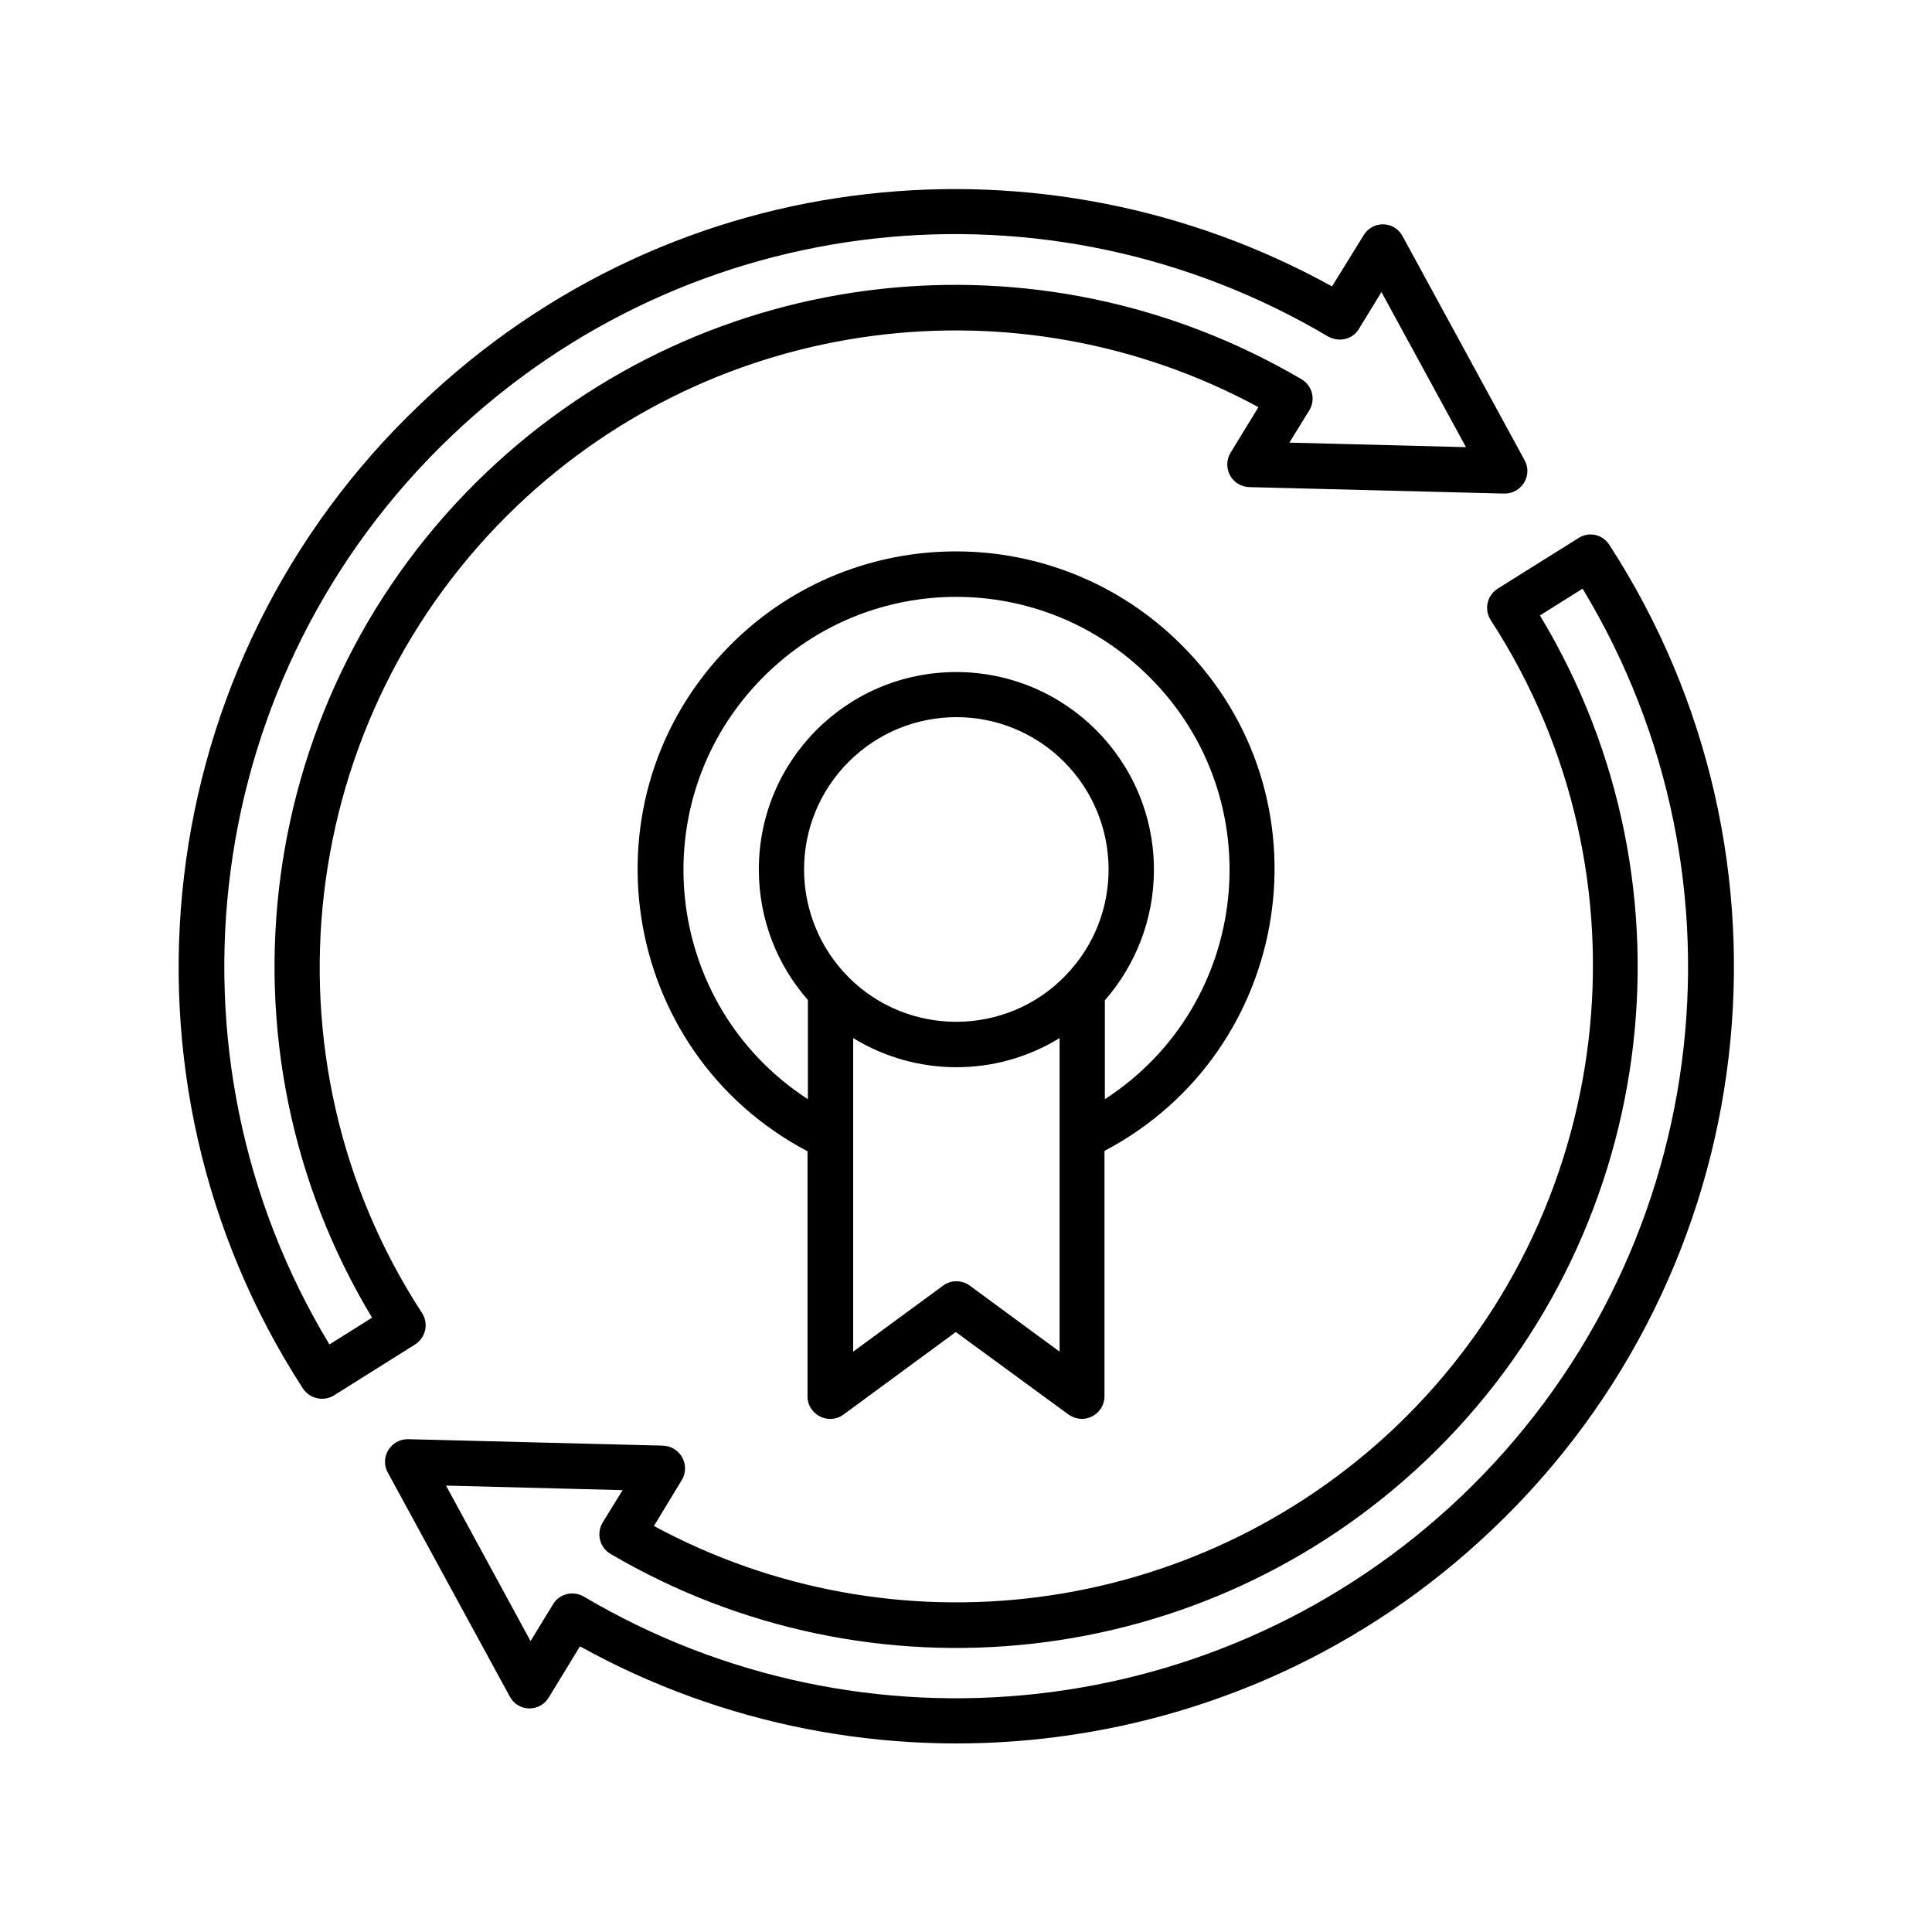
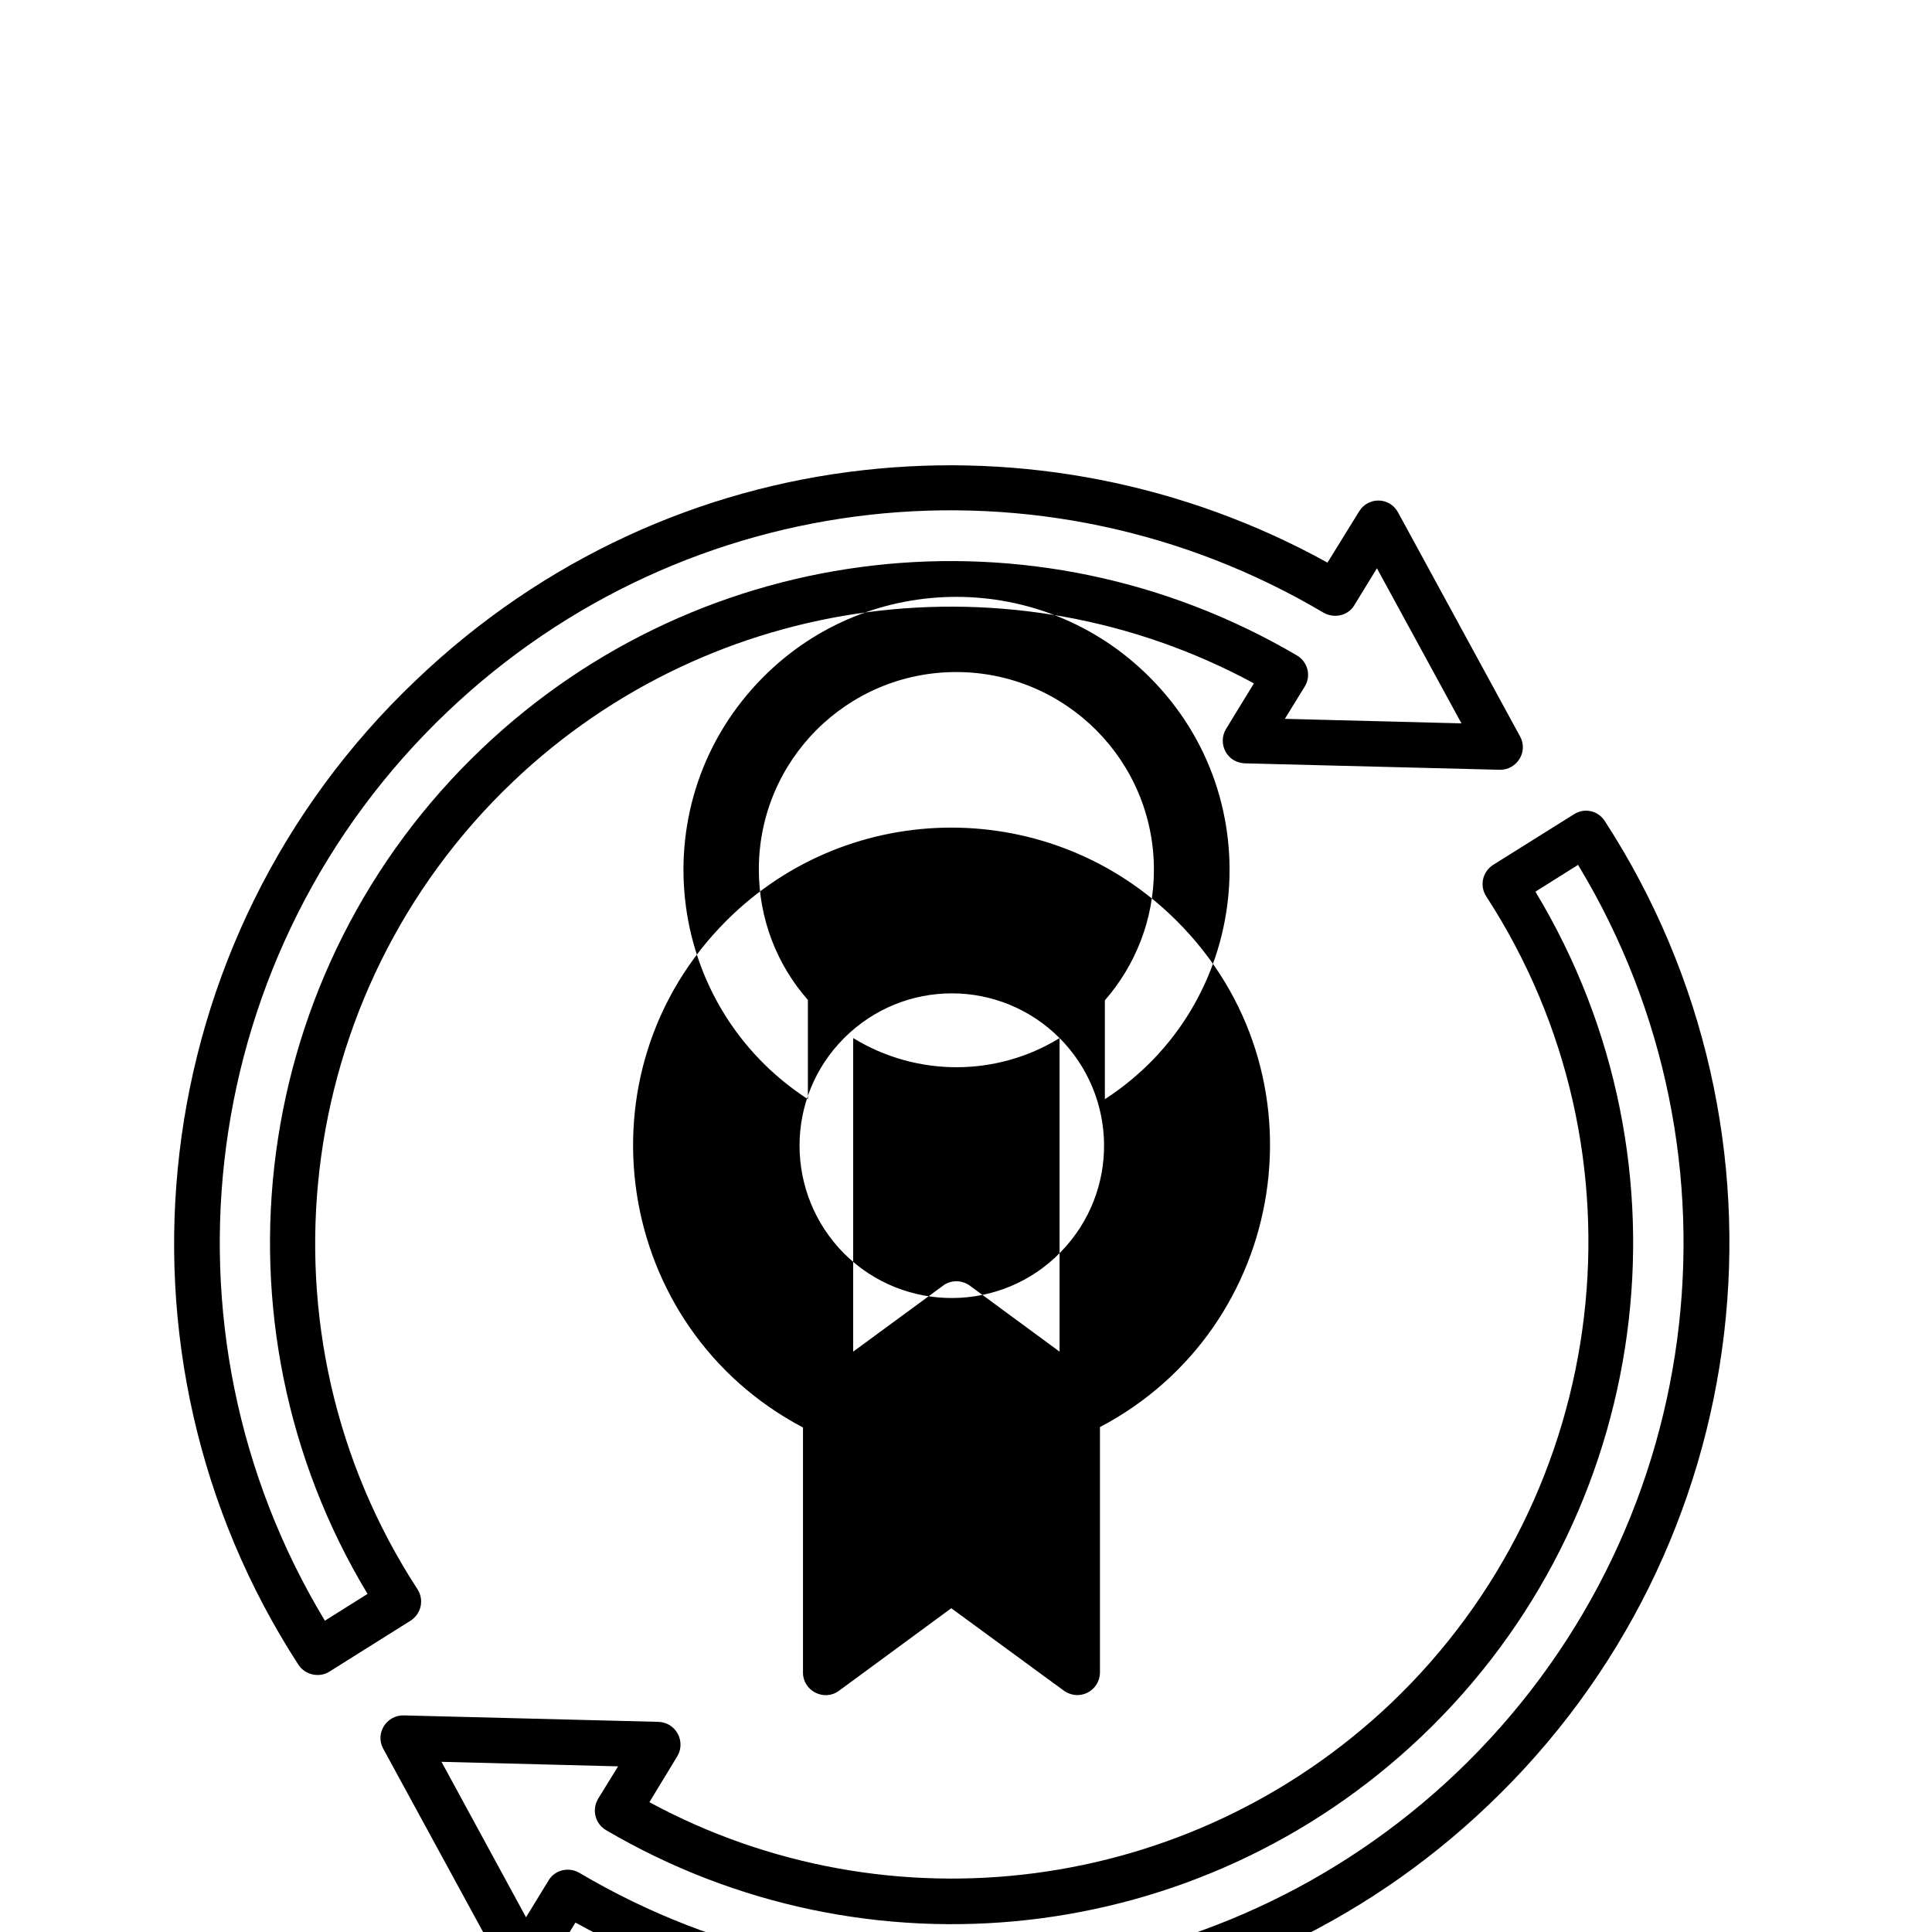
<svg xmlns="http://www.w3.org/2000/svg" id="Layer_1" enable-background="new 0 0 512 512" viewBox="0 0 512 512">
-   <path d="m253.4 178.1c28.9 0 52.4 23.4 52.4 52.4 0 13.2-4.9 25.3-13 34.6v26.2c38.6-25 44.5-79.3 11.8-111.9-28.3-28.3-74.1-28.3-102.3 0-32.6 32.7-26.7 86.9 11.8 111.9v-26.3c-8.1-9.2-13-21.3-13-34.6 0-28.9 23.4-52.3 52.3-52.3zm27.4 97c-16.7 10.3-37.9 10.3-54.7 0v83.1l23.7-17.4c2-1.6 5-1.7 7.2-.1l23.8 17.5zm1.2-73.2c-15.8-15.8-41.3-15.8-57.1 0s-15.7 41.3 0 57.1c15.9 15.9 41.9 15.7 57.5-.5 15.4-15.9 15.1-41-.4-56.6zm10.7 103.1v65c0 4.8-5.5 8-9.9 4.6l-29.5-21.6-29.8 21.9c-4 2.9-9.5-.1-9.5-4.8v-65c-50.1-26.4-60.6-94-20.3-134.3 32.9-32.9 86.3-32.9 119.3 0 40.4 40.2 29.8 107.8-20.3 134.2zm-138 118.1c74 43.8 169.1 33.7 232.4-26.4 66.2-63 79.2-163.2 32.3-240.7l-11.3 7.1c43.7 72.4 31.1 165.6-30.2 223.9-58.8 55.9-147 65.4-216.1 24.8-2.9-1.7-3.8-5.4-2.1-8.3l5.3-8.6-46.8-1.2 22.4 41.2 6-9.8c1.7-2.8 5.3-3.6 8.1-2zm122.2 37.6c-42.1 4.8-85.3-3.4-123.2-24.4l-8.3 13.6c-2.4 3.9-8.1 3.8-10.3-.3l-32.3-59.3c-2.3-4.1.8-9 5.4-8.9l67.2 1.7c5 0 7.6 5.3 5.3 9.1l-7.4 12.2c63.6 34.4 143.1 24.5 196.5-26.2 58.6-55.8 69.4-145.9 25.3-213.8-1.9-2.9-1-6.6 1.8-8.4l21.4-13.4c2.8-1.8 6.4-1 8.2 1.8 53.6 82.7 41 192.5-31 260.9-33.8 32.2-75.6 50.5-118.6 55.4zm75.1-371.5c-74.4-44.1-169-33.9-232.2 26.2-66.4 63.1-79.2 163.6-32.5 240.9l11.3-7.1c-43.4-72-31.4-165.4 30.4-224.1 58.4-55.5 146.3-65.5 215.9-24.6 2.9 1.7 3.8 5.4 2.1 8.2l-5.3 8.6 46.8 1.2-22.4-41.1-6 9.8c-1.6 2.7-5.2 3.6-8.1 2zm-122-37.8c41.8-4.7 84.8 3.4 123 24.5l8.4-13.6c2.4-3.9 8.1-3.8 10.3.3l32.3 59.3c2.3 4.1-.8 9-5.4 8.9l-67.2-1.7c-5.1 0-7.6-5.3-5.3-9.1l7.4-12.1c-64.1-34.7-143.4-24.3-196.3 26-59.1 56.2-69.3 146.6-25.4 214 1.9 2.9 1 6.6-1.8 8.4l-21.5 13.5c-2.7 1.7-6.4.9-8.2-1.8-53.5-82.5-41-192.5 31.2-261 33.7-32.2 75.4-50.8 118.5-55.6z" />
+   <path d="m253.4 178.1c28.9 0 52.4 23.4 52.4 52.4 0 13.2-4.9 25.3-13 34.6v26.2c38.6-25 44.5-79.3 11.8-111.9-28.3-28.3-74.1-28.3-102.3 0-32.6 32.7-26.7 86.9 11.8 111.9v-26.3c-8.1-9.2-13-21.3-13-34.6 0-28.9 23.4-52.3 52.3-52.3zm27.4 97c-16.7 10.3-37.9 10.3-54.7 0v83.1l23.7-17.4c2-1.6 5-1.7 7.2-.1l23.8 17.5zc-15.8-15.8-41.3-15.8-57.1 0s-15.7 41.3 0 57.1c15.9 15.9 41.9 15.7 57.5-.5 15.4-15.9 15.1-41-.4-56.6zm10.7 103.1v65c0 4.8-5.5 8-9.9 4.6l-29.5-21.6-29.8 21.9c-4 2.9-9.5-.1-9.5-4.8v-65c-50.1-26.4-60.6-94-20.3-134.3 32.9-32.9 86.3-32.9 119.3 0 40.4 40.2 29.8 107.8-20.3 134.2zm-138 118.1c74 43.8 169.1 33.7 232.4-26.4 66.2-63 79.2-163.2 32.3-240.7l-11.3 7.1c43.7 72.4 31.1 165.6-30.2 223.9-58.8 55.9-147 65.4-216.1 24.8-2.9-1.7-3.8-5.4-2.1-8.3l5.3-8.6-46.8-1.2 22.4 41.2 6-9.8c1.7-2.8 5.3-3.6 8.1-2zm122.2 37.6c-42.1 4.8-85.3-3.4-123.2-24.4l-8.3 13.6c-2.4 3.9-8.1 3.8-10.3-.3l-32.3-59.3c-2.3-4.1.8-9 5.4-8.9l67.2 1.7c5 0 7.6 5.3 5.3 9.1l-7.4 12.2c63.6 34.4 143.1 24.5 196.5-26.2 58.6-55.8 69.4-145.9 25.3-213.8-1.9-2.9-1-6.6 1.8-8.4l21.4-13.4c2.8-1.8 6.4-1 8.2 1.8 53.6 82.7 41 192.5-31 260.9-33.8 32.2-75.6 50.5-118.6 55.4zm75.1-371.5c-74.4-44.1-169-33.9-232.2 26.2-66.4 63.1-79.2 163.6-32.5 240.9l11.3-7.1c-43.4-72-31.4-165.4 30.4-224.1 58.4-55.5 146.3-65.5 215.9-24.6 2.9 1.7 3.8 5.4 2.1 8.2l-5.3 8.6 46.8 1.2-22.4-41.1-6 9.8c-1.6 2.7-5.2 3.6-8.1 2zm-122-37.8c41.8-4.7 84.8 3.4 123 24.5l8.4-13.6c2.4-3.9 8.1-3.8 10.3.3l32.3 59.3c2.3 4.1-.8 9-5.4 8.9l-67.2-1.7c-5.1 0-7.6-5.3-5.3-9.1l7.4-12.1c-64.1-34.7-143.4-24.3-196.3 26-59.1 56.2-69.3 146.6-25.4 214 1.9 2.9 1 6.6-1.8 8.4l-21.5 13.5c-2.7 1.7-6.4.9-8.2-1.8-53.5-82.5-41-192.5 31.2-261 33.7-32.2 75.4-50.8 118.5-55.6z" />
</svg>